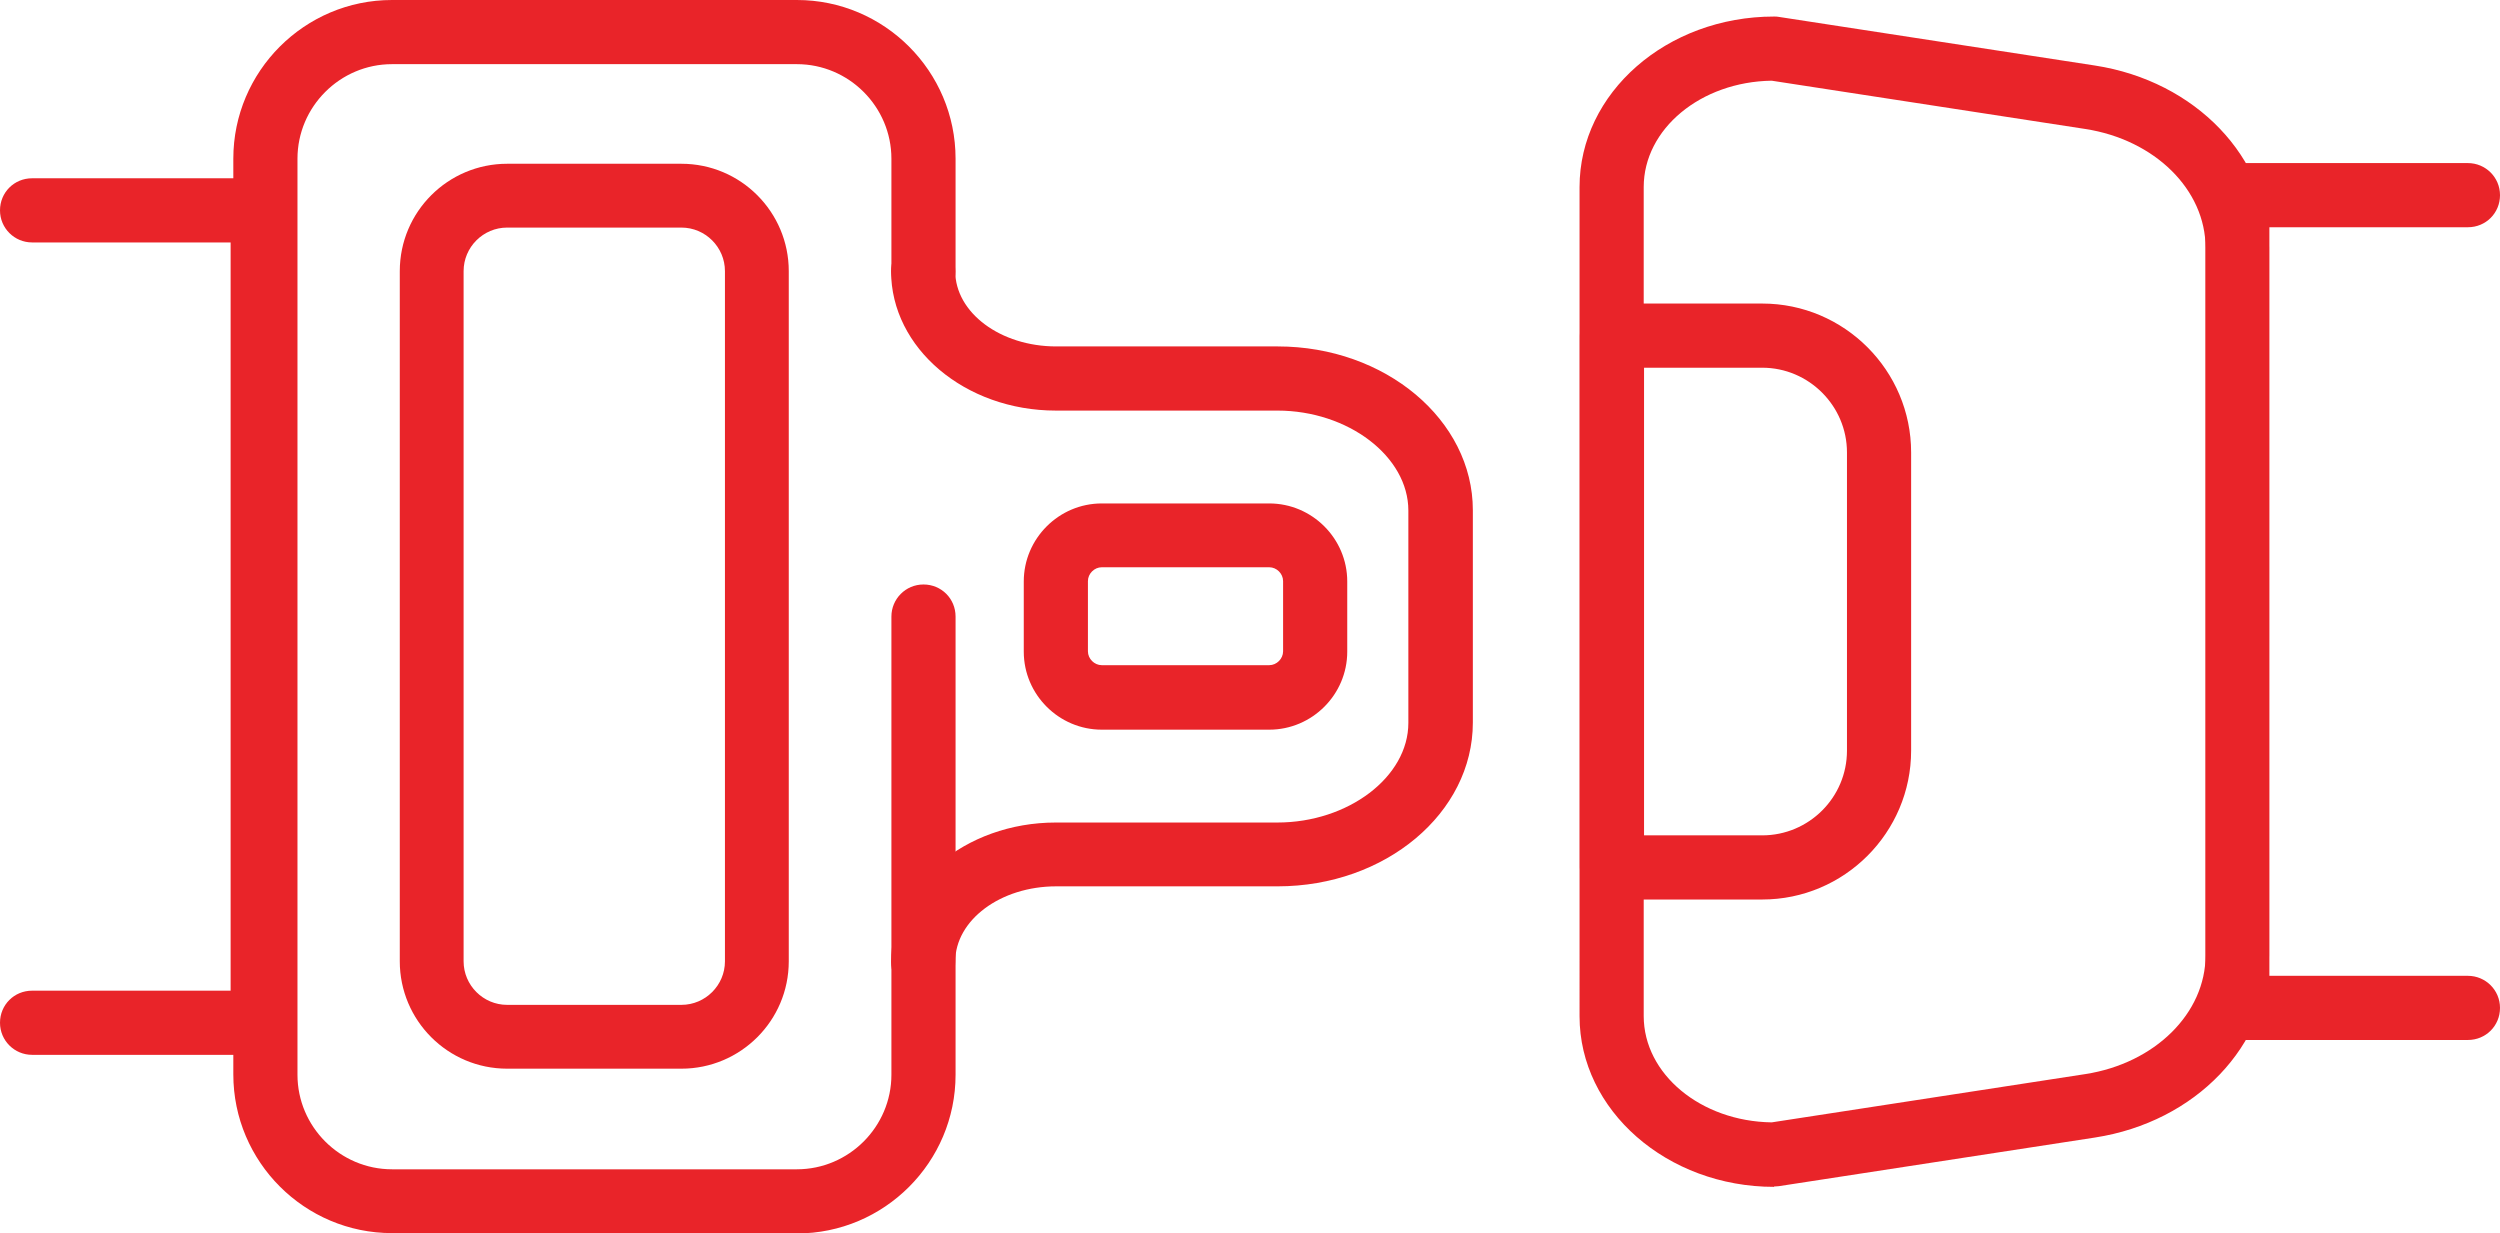
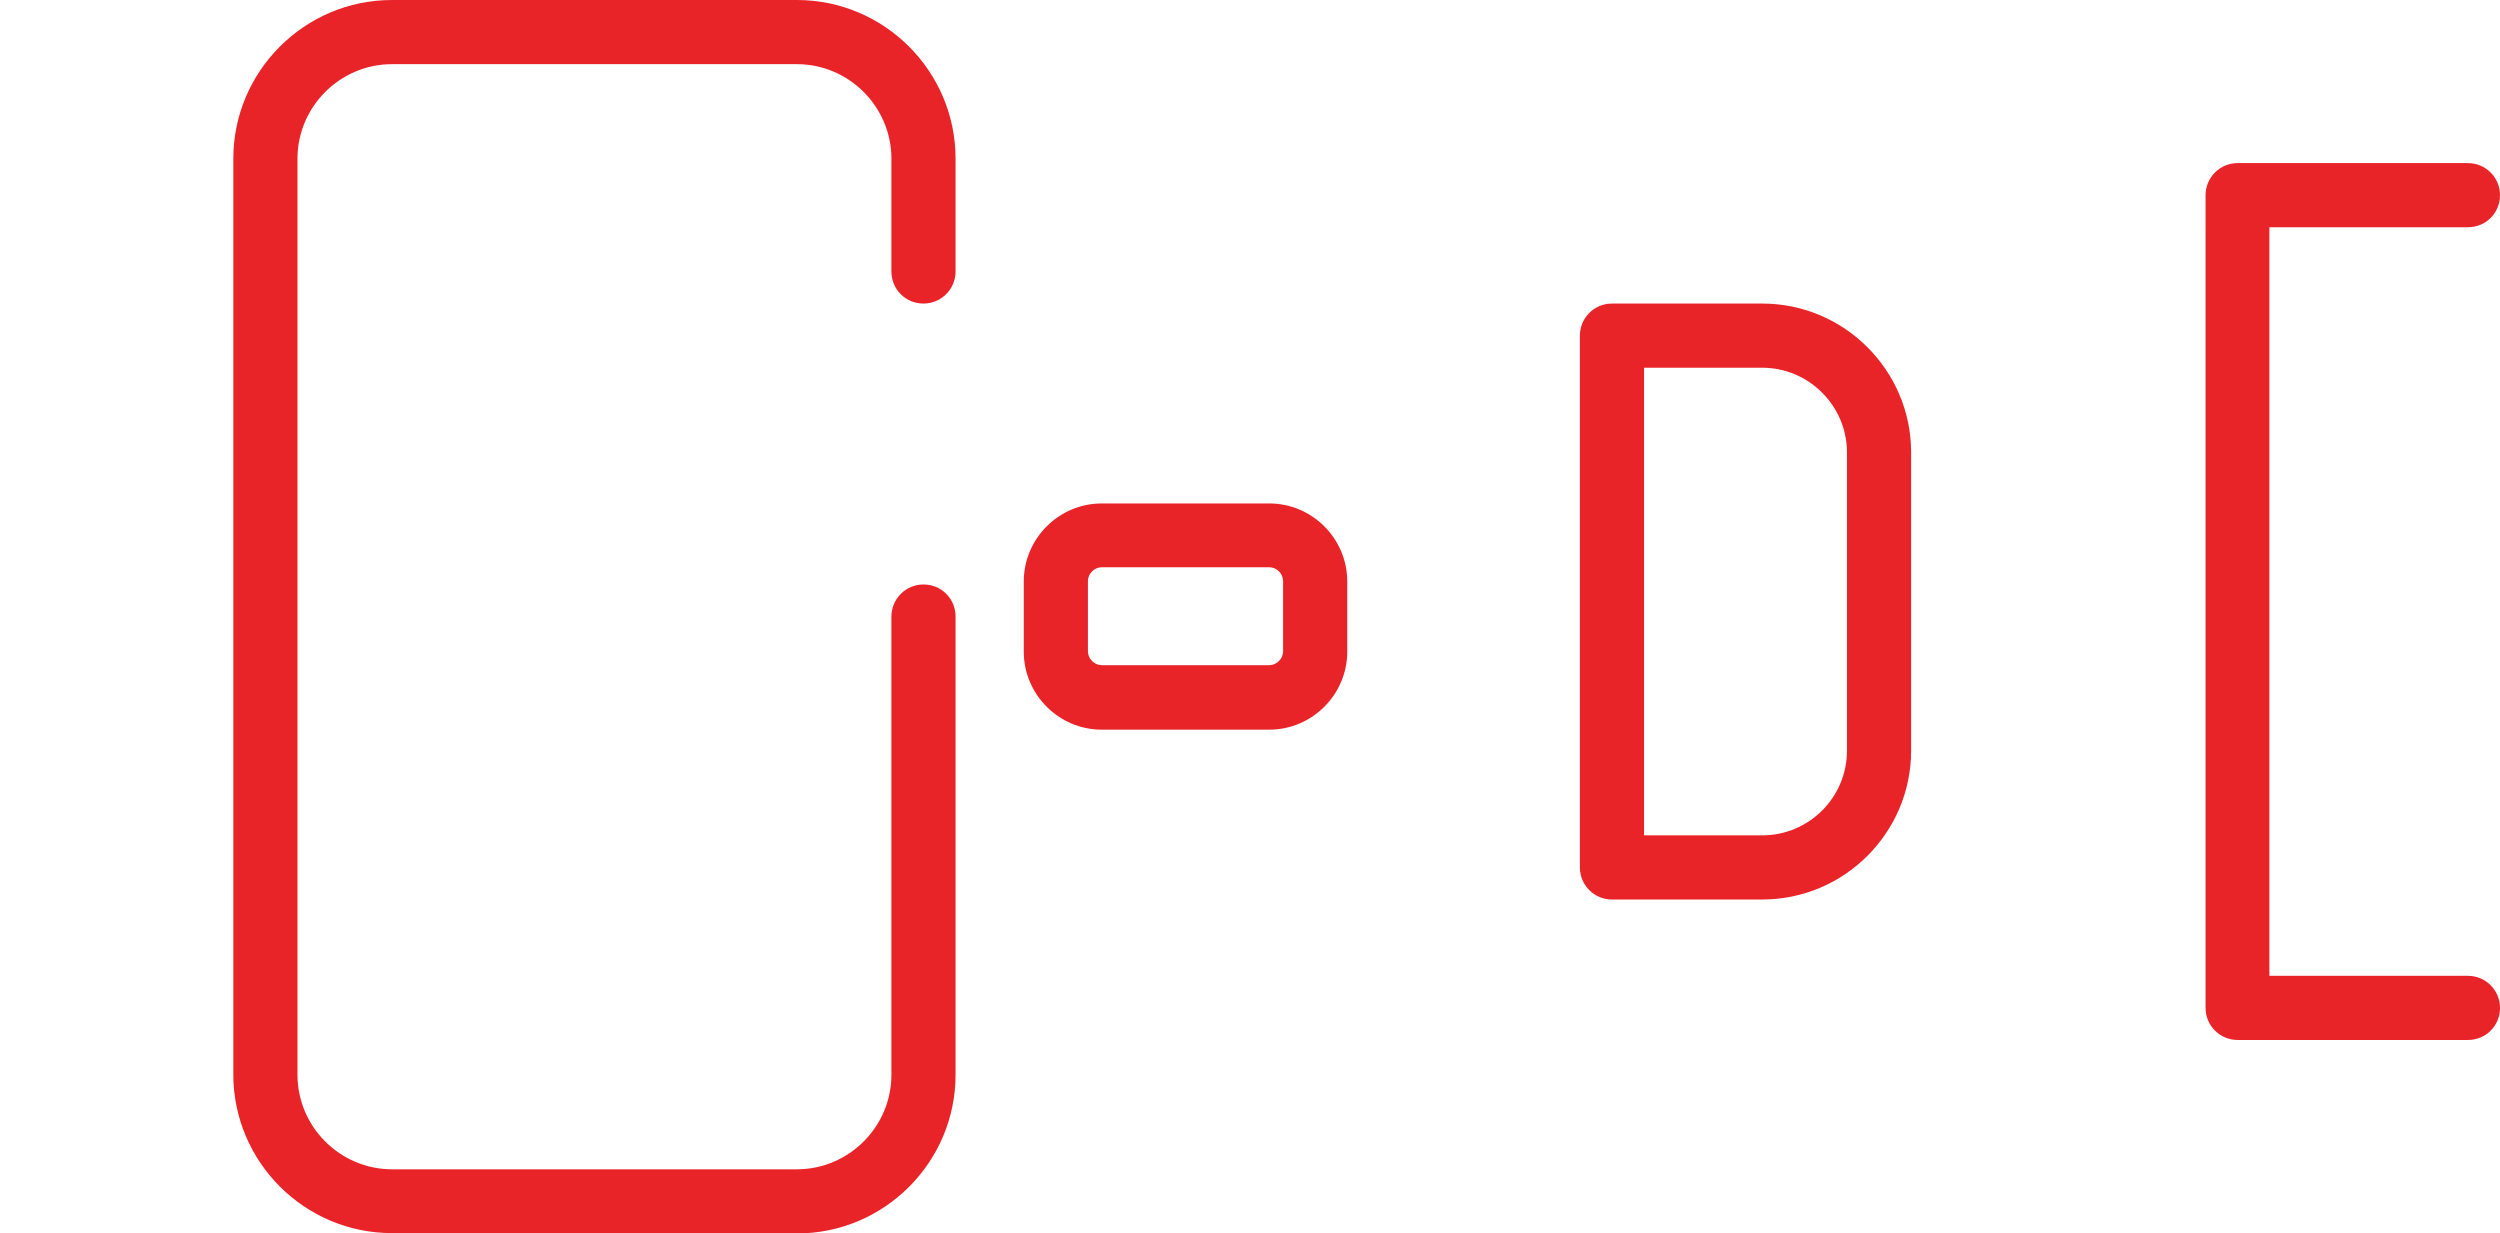
<svg xmlns="http://www.w3.org/2000/svg" id="Layer_1" viewBox="0 0 74.04 36.52">
  <defs>
    <style>.cls-1{fill:#e92429;}</style>
  </defs>
  <path class="cls-1" d="m23.6,36.52h-11.99c-2.59,0-4.7-2.11-4.7-4.7V4.7c0-2.59,2.11-4.7,4.7-4.7h11.99c2.59,0,4.7,2.11,4.7,4.7v3.34c0,.52-.42.95-.95.95s-.95-.42-.95-.95v-3.34c0-1.54-1.26-2.8-2.8-2.8h-11.99c-1.54,0-2.8,1.26-2.8,2.8v27.13c0,1.54,1.26,2.8,2.8,2.8h11.99c1.54,0,2.8-1.26,2.8-2.8v-13.57c0-.52.42-.95.95-.95s.95.42.95.95v13.57c0,2.59-2.11,4.7-4.7,4.7Z" />
-   <path class="cls-1" d="m20.18,31.65h-5.16c-1.76,0-3.18-1.43-3.18-3.18V8.03c0-1.76,1.43-3.18,3.18-3.18h5.16c1.76,0,3.18,1.43,3.18,3.18v20.44c0,1.76-1.43,3.18-3.18,3.18ZM15.02,6.74c-.71,0-1.29.58-1.29,1.29v20.44c0,.71.58,1.29,1.29,1.29h5.16c.71,0,1.29-.58,1.29-1.29V8.03c0-.71-.58-1.29-1.29-1.29h-5.16Z" />
  <path class="cls-1" d="m37.59,21.61h-4.96c-1.27,0-2.31-1.04-2.31-2.31v-2.08c0-1.27,1.04-2.31,2.31-2.31h4.96c1.27,0,2.31,1.04,2.31,2.31v2.08c0,1.27-1.04,2.31-2.31,2.31Zm-4.96-4.81c-.22,0-.41.19-.41.41v2.08c0,.22.19.41.41.41h4.96c.22,0,.41-.19.41-.41v-2.08c0-.22-.19-.41-.41-.41h-4.96Z" />
-   <path class="cls-1" d="m27.34,29.44c-.52,0-.95-.42-.95-.95,0-2.28,2.19-4.13,4.88-4.13h6.56c2.1,0,3.88-1.35,3.88-2.95v-6.29c0-1.6-1.78-2.96-3.88-2.96h-6.56c-2.69,0-4.88-1.85-4.88-4.13,0-.52.42-.95.95-.95s.95.42.95.95c0,1.23,1.34,2.23,2.99,2.23h6.56c3.19,0,5.78,2.18,5.78,4.85v6.29c0,2.68-2.59,4.85-5.78,4.85h-6.56c-1.65,0-2.99,1-2.99,2.23,0,.52-.42.95-.95.95Z" />
-   <path class="cls-1" d="m52.54,35.15c-3.17,0-5.76-2.27-5.76-5.05V5.54c0-2.79,2.58-5.05,5.76-5.05.05,0,.1,0,.14.01l9.36,1.44c2.99.46,5.16,2.73,5.16,5.39v20.97c0,2.66-2.17,4.93-5.16,5.39l-9.36,1.44s-.1.01-.14.01Zm-.07-32.76c-2.1.03-3.79,1.43-3.79,3.15v24.55c0,1.72,1.69,3.12,3.79,3.15l9.29-1.43h0c2.06-.32,3.56-1.8,3.56-3.52V7.34c0-1.72-1.5-3.2-3.56-3.52l-9.29-1.43Z" />
  <path class="cls-1" d="m52.19,26.64h-4.45c-.52,0-.95-.42-.95-.95v-15.75c0-.52.42-.95.95-.95h4.45c2.43,0,4.41,1.98,4.41,4.41v8.83c0,2.43-1.98,4.41-4.41,4.41Zm-3.5-1.9h3.5c1.38,0,2.51-1.12,2.51-2.51v-8.83c0-1.38-1.13-2.51-2.51-2.51h-3.5v13.85Z" />
  <path class="cls-1" d="m73.09,30.8h-6.82c-.52,0-.95-.42-.95-.95V5.78c0-.52.42-.95.95-.95h6.82c.52,0,.95.42.95.95s-.42.95-.95.95h-5.88v22.17h5.88c.52,0,.95.42.95.95s-.42.95-.95.95Z" />
-   <path class="cls-1" d="m7.77,31.24H.95c-.52,0-.95-.42-.95-.95s.42-.95.95-.95h5.88V7.18H.95c-.52,0-.95-.42-.95-.95s.42-.95.95-.95h6.82c.52,0,.95.42.95.95v24.07c0,.52-.42.95-.95.95Z" />
</svg>